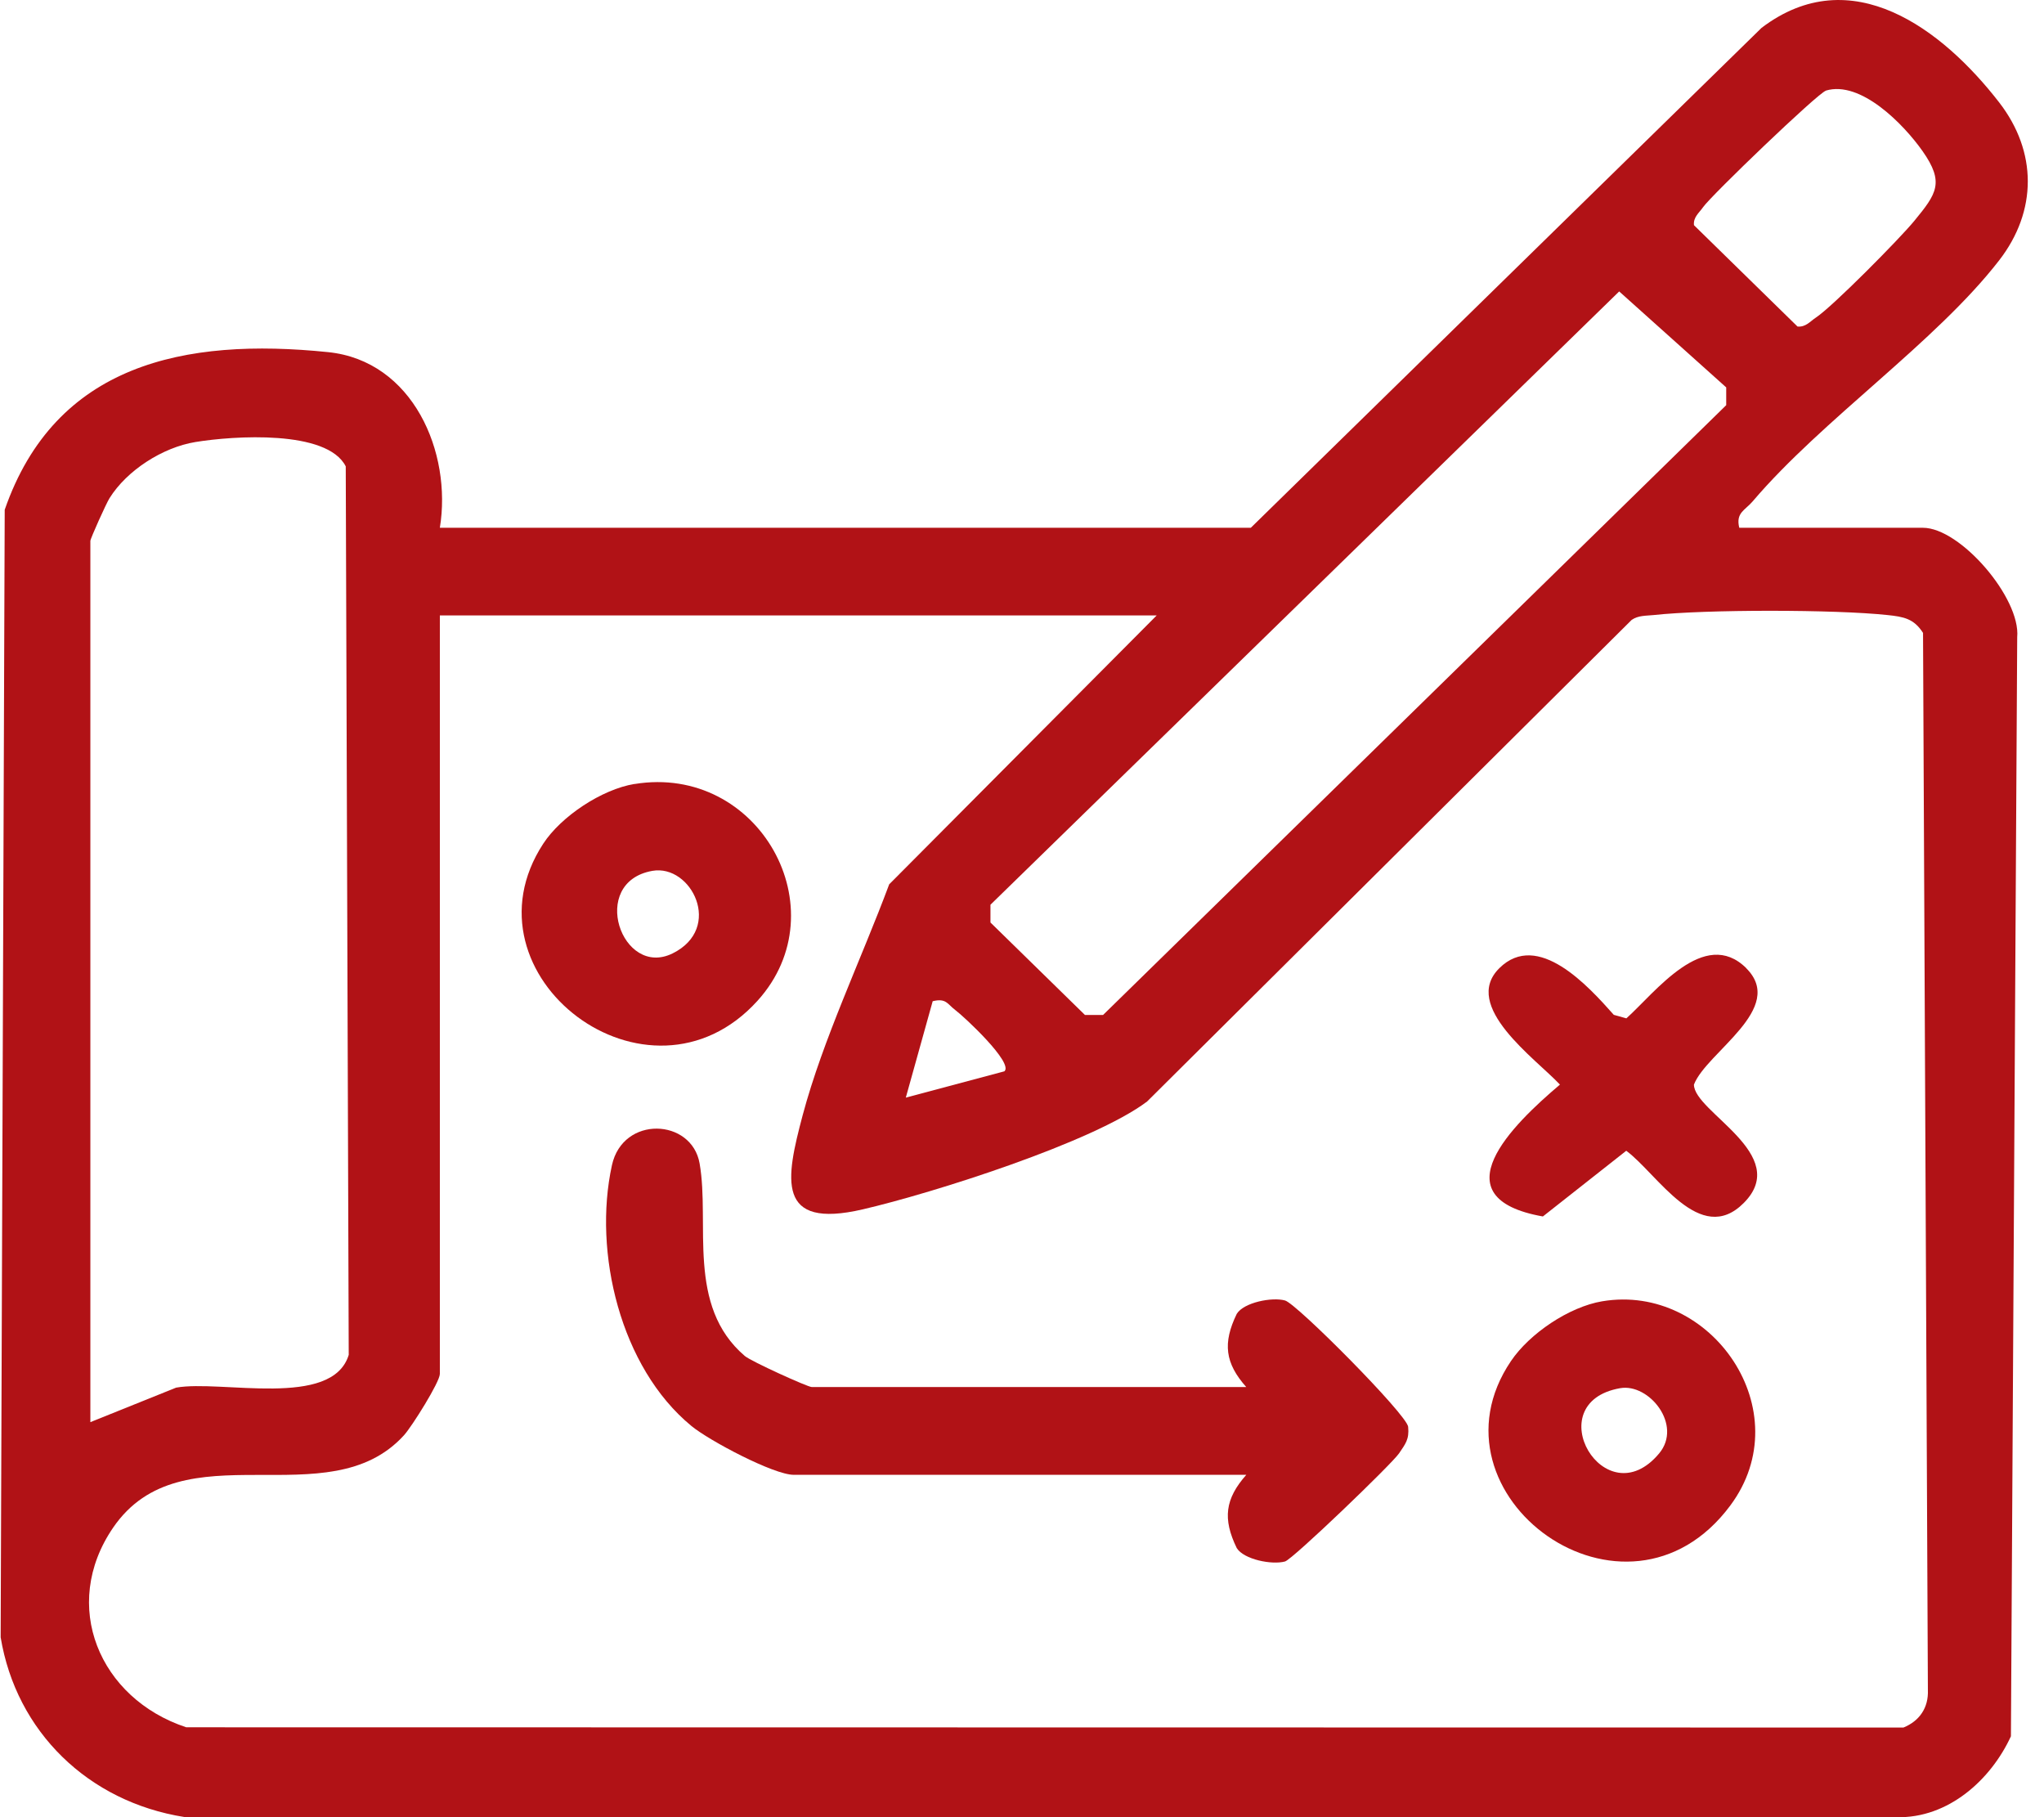
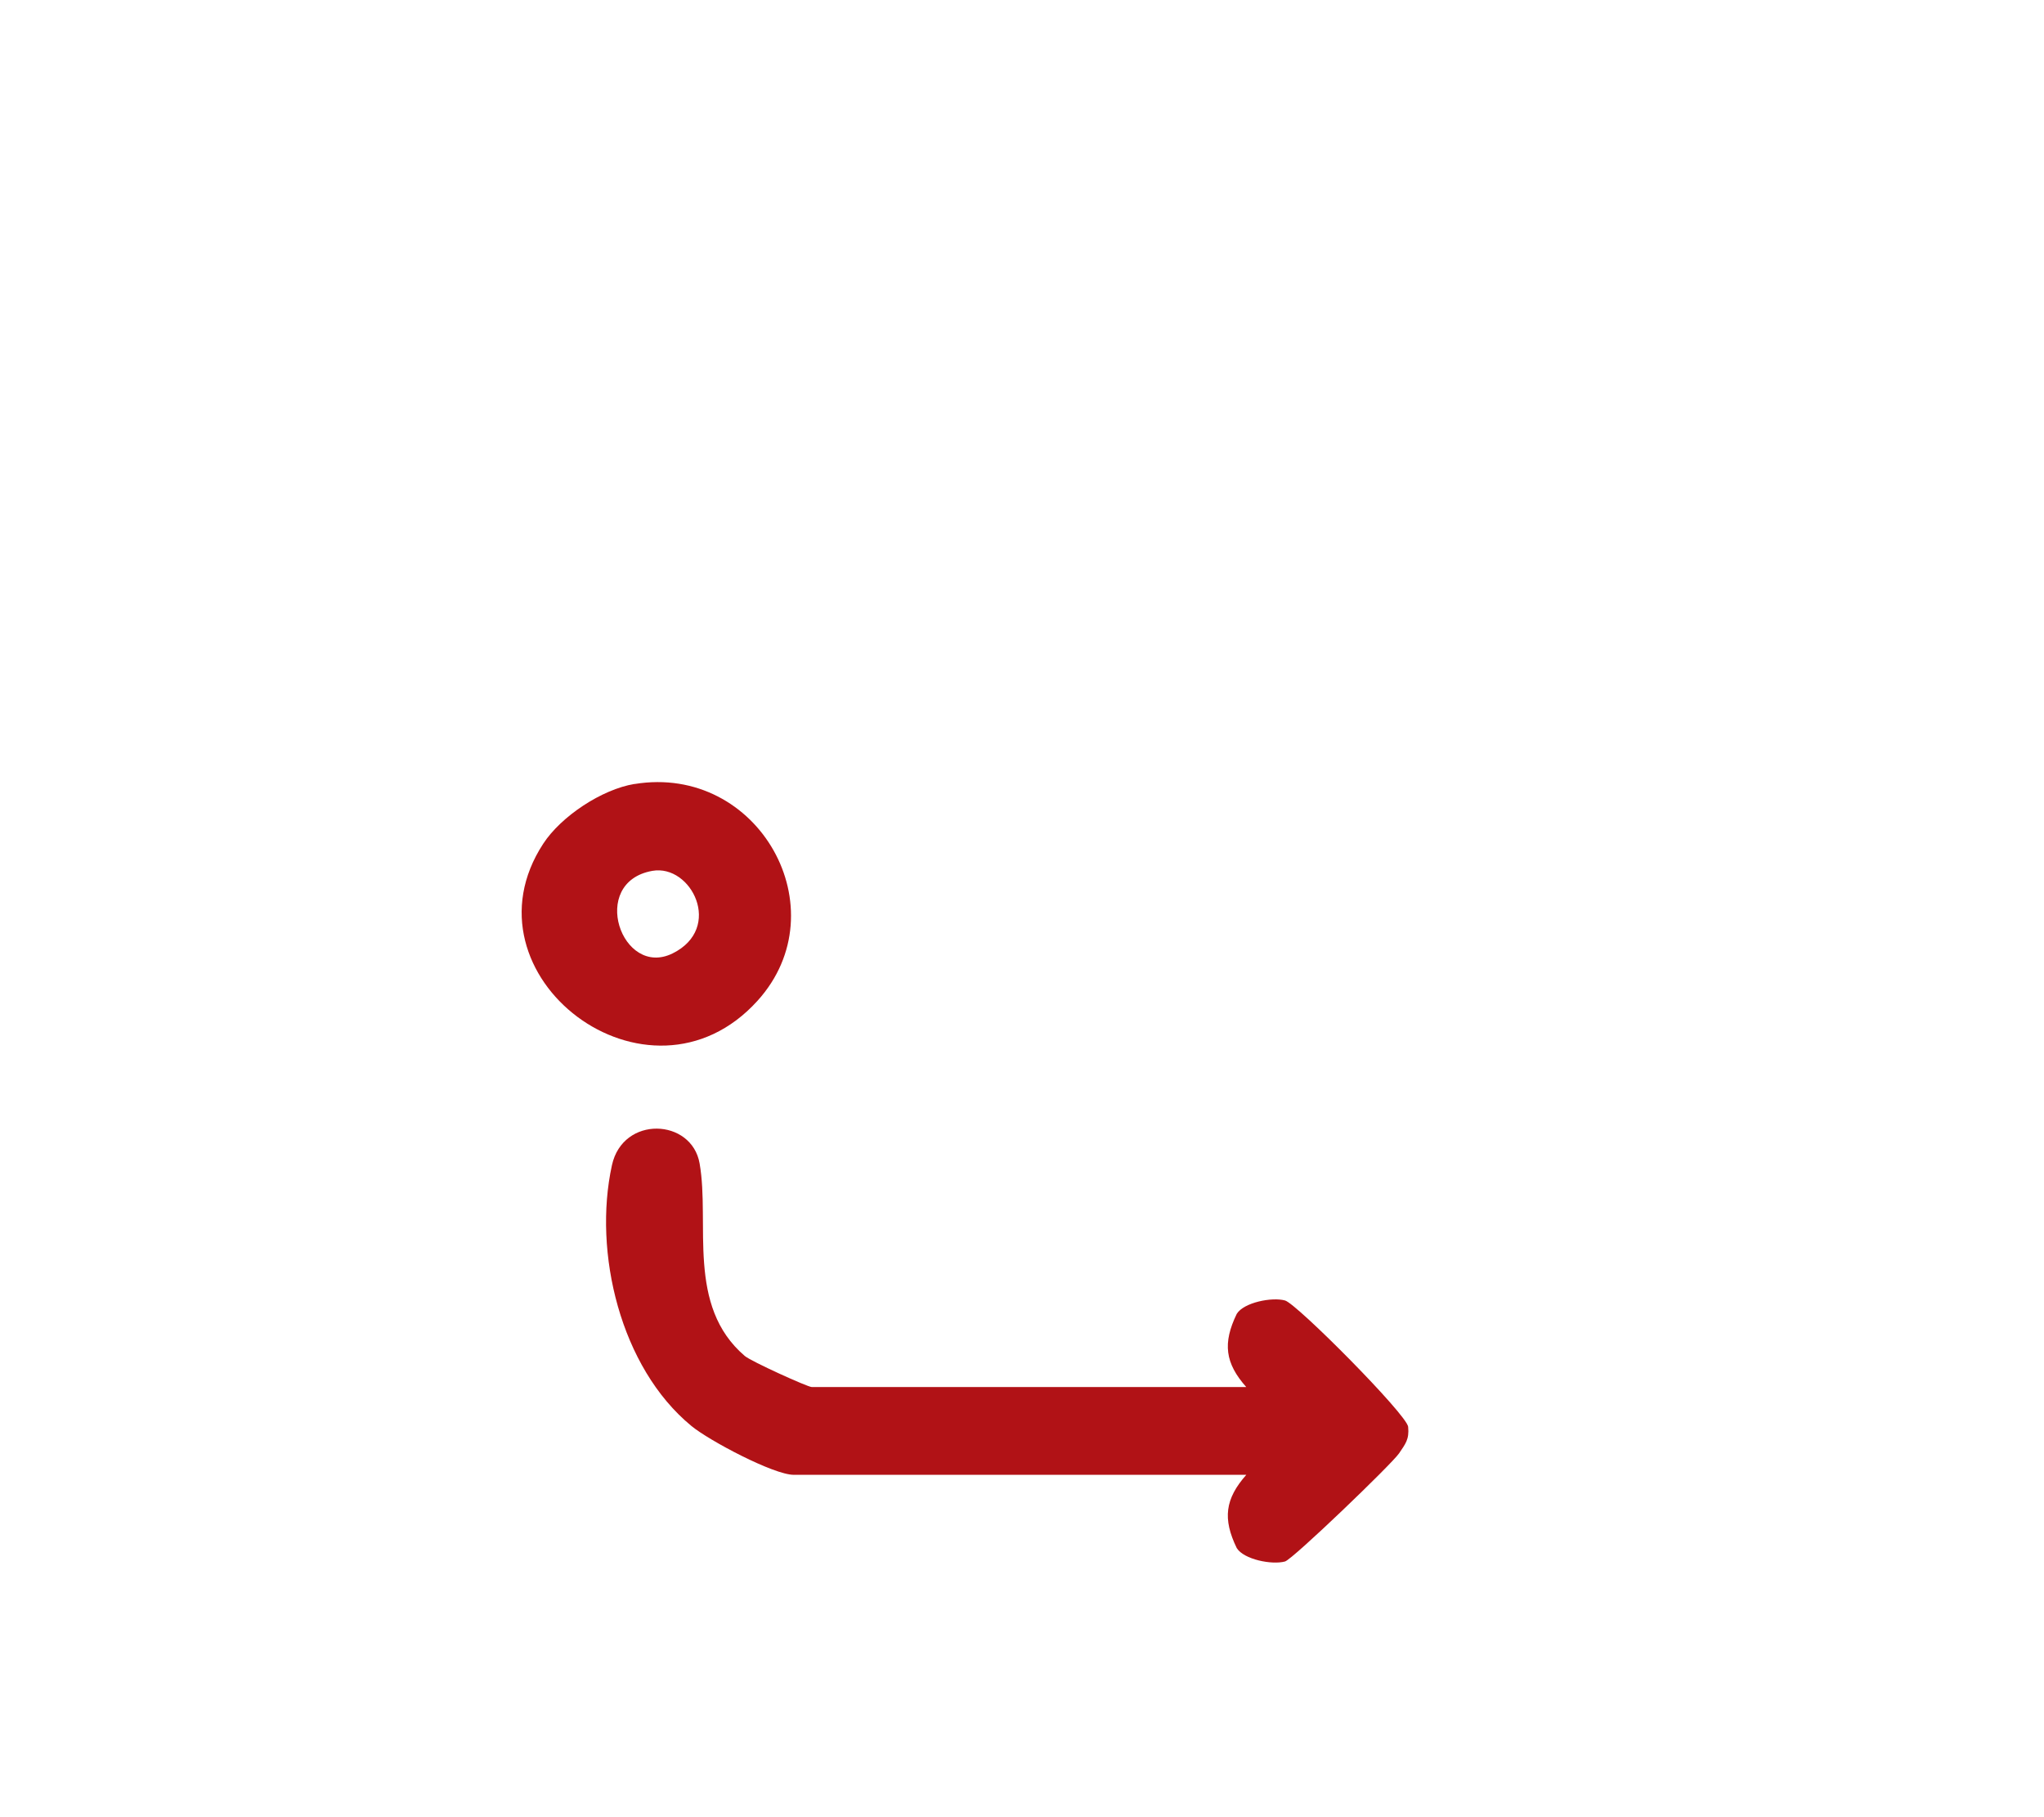
<svg xmlns="http://www.w3.org/2000/svg" width="72" height="64" viewBox="0 0 72 64" fill="none">
  <g clip-path="url(#clip0_1268_7018)">
-     <path d="M61.265 18.588H67.736C69.053 18.588 71.183 21.064 71.056 22.442L70.835 61.15C70.132 62.677 68.632 64.046 66.805 64L6.494 63.994C3.104 63.458 0.571 60.983 0.023 57.664L0.166 17.953C1.948 12.823 6.491 11.881 11.559 12.402C14.547 12.708 15.927 15.93 15.494 18.588H44.06L62.05 0.982C65.213 -1.422 68.426 1.032 70.42 3.606C71.762 5.338 71.769 7.429 70.42 9.17C68.185 12.055 64.187 14.778 61.737 17.659C61.471 17.972 61.136 18.056 61.265 18.585V18.588ZM64.317 3.194C64.029 3.281 60.268 6.893 59.989 7.299C59.853 7.497 59.641 7.646 59.67 7.931L63.317 11.5C63.608 11.528 63.76 11.32 63.962 11.187C64.548 10.803 66.913 8.411 67.429 7.782C68.22 6.819 68.502 6.429 67.72 5.319C67.052 4.371 65.542 2.825 64.317 3.191V3.194ZM57.036 10.264L34.889 31.864V32.49L38.217 35.746H38.856L60.806 14.27V13.644L57.036 10.264ZM3.183 50.087L6.203 48.872C7.785 48.587 11.704 49.622 12.284 47.717L12.179 16.426C11.524 15.128 8.229 15.348 6.883 15.568C5.728 15.757 4.468 16.566 3.857 17.547C3.74 17.733 3.183 18.97 3.183 19.05V50.087ZM40.746 21.674H15.494V48.389C15.494 48.671 14.516 50.232 14.231 50.548C11.556 53.495 6.418 50.245 3.984 53.804C2.113 56.54 3.496 59.821 6.56 60.834L67.049 60.843C67.619 60.611 67.935 60.14 67.91 59.523L67.739 22.291C67.419 21.786 67.052 21.721 66.489 21.662C64.643 21.463 60.088 21.46 58.248 21.662C57.979 21.69 57.71 21.671 57.476 21.832L40.407 38.794C38.508 40.228 32.863 42.019 30.394 42.592C27.317 43.308 27.678 41.523 28.273 39.281C28.986 36.607 30.347 33.763 31.322 31.145L40.743 21.677L40.746 21.674ZM35.38 37.731C35.712 37.437 33.965 35.808 33.645 35.569C33.373 35.365 33.332 35.145 32.854 35.262L31.907 38.658L35.38 37.731Z" fill="#B11216" />
    <path d="M43.901 48.853C43.154 48.011 43.062 47.308 43.565 46.273C43.815 45.87 44.806 45.675 45.265 45.802C45.68 45.916 49.561 49.826 49.602 50.251C49.646 50.697 49.504 50.855 49.282 51.186C49.029 51.561 45.534 54.919 45.265 54.994C44.806 55.121 43.818 54.926 43.565 54.523C43.062 53.488 43.154 52.788 43.901 51.942H27.959C27.253 51.942 24.973 50.734 24.353 50.22C21.852 48.163 20.884 44.104 21.555 41.04C21.941 39.274 24.369 39.386 24.644 40.978C25.015 43.1 24.166 45.988 26.236 47.757C26.458 47.946 28.449 48.85 28.592 48.85H43.901V48.853Z" fill="#B11216" />
    <path d="M22.349 27.613C26.73 26.894 29.595 32.031 26.683 35.247C22.843 39.488 16.107 34.348 19.136 29.714C19.763 28.753 21.197 27.799 22.352 27.61L22.349 27.613ZM22.979 30.671C20.722 31.071 21.9 34.466 23.695 33.577C25.489 32.688 24.353 30.429 22.979 30.671Z" fill="#B11216" />
-     <path d="M56.442 45.83C60.289 45.185 63.419 49.706 60.95 53.023C57.281 57.959 50.032 52.661 53.223 47.937C53.878 46.967 55.265 46.028 56.439 45.83H56.442ZM57.069 48.891C54.151 49.405 56.534 53.476 58.443 51.189C59.279 50.189 58.089 48.711 57.069 48.891Z" fill="#B11216" />
-     <path d="M61.508 34.097C62.943 35.516 60.106 37.059 59.669 38.199C59.669 39.166 63.129 40.659 61.423 42.369C59.881 43.918 58.384 41.341 57.285 40.529L54.348 42.843C50.644 42.186 53.275 39.615 54.949 38.199C54.098 37.288 51.461 35.436 52.816 34.097C54.171 32.759 55.953 34.736 56.846 35.742L57.289 35.866C58.308 34.952 60.033 32.635 61.512 34.097H61.508Z" fill="#B11216" />
  </g>
  <defs>
    <clipPath id="clip0_1268_7018">
      <rect width="71.41" height="64" fill="white" transform="translate(0.02)" />
    </clipPath>
  </defs>
</svg>